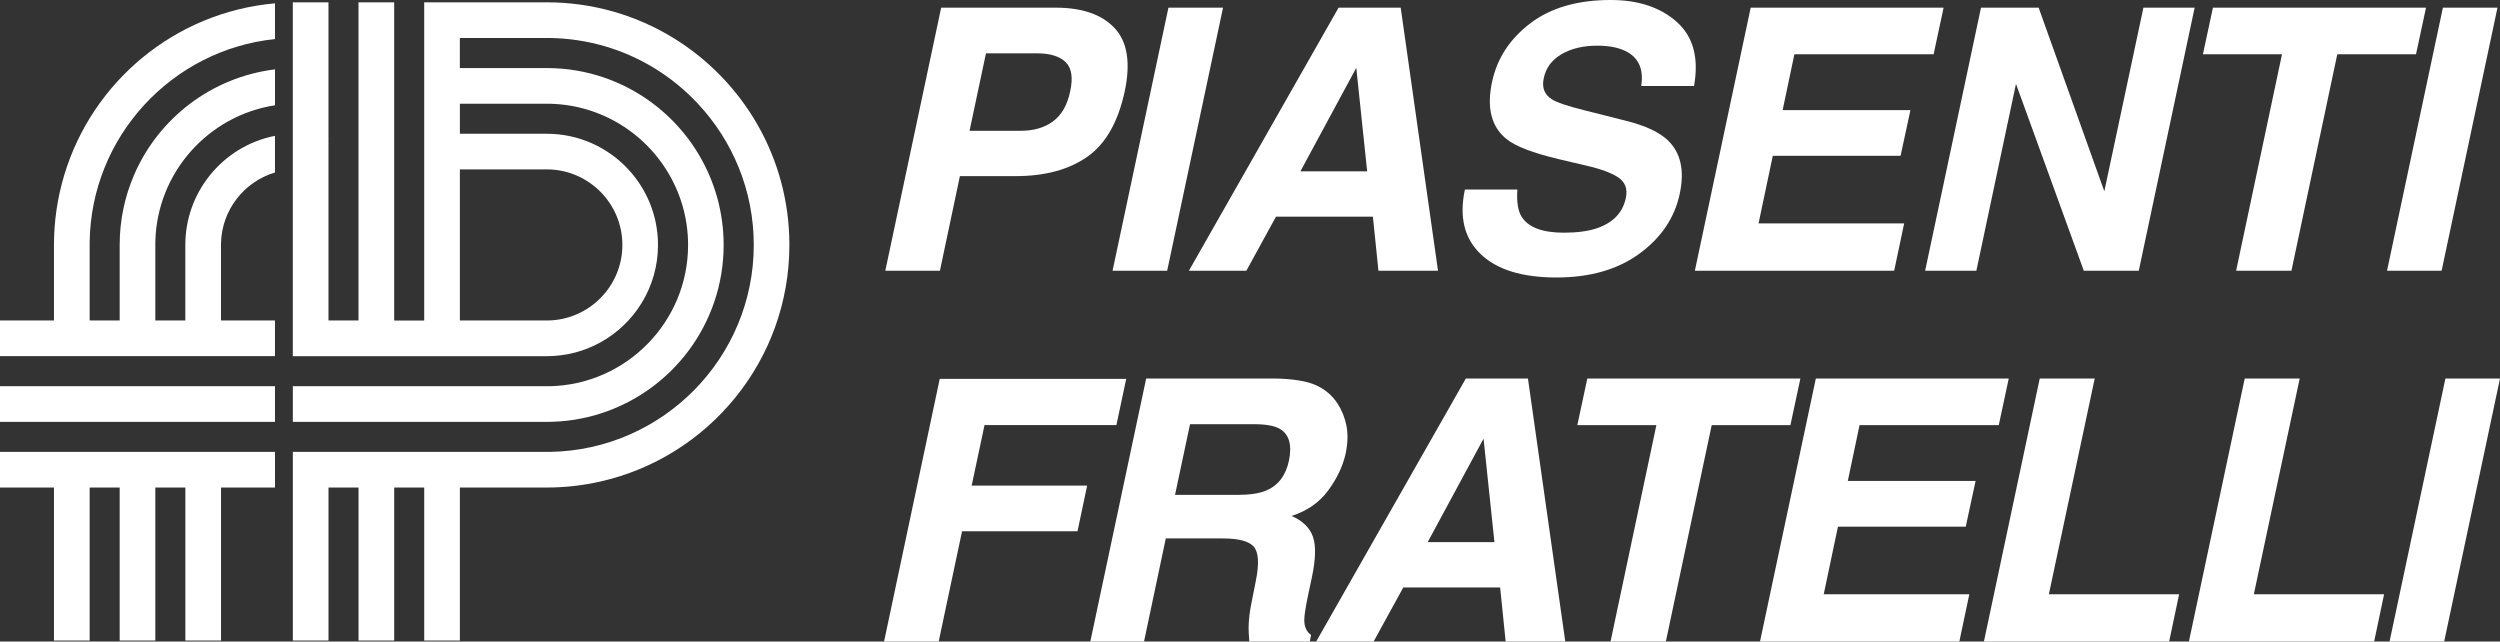
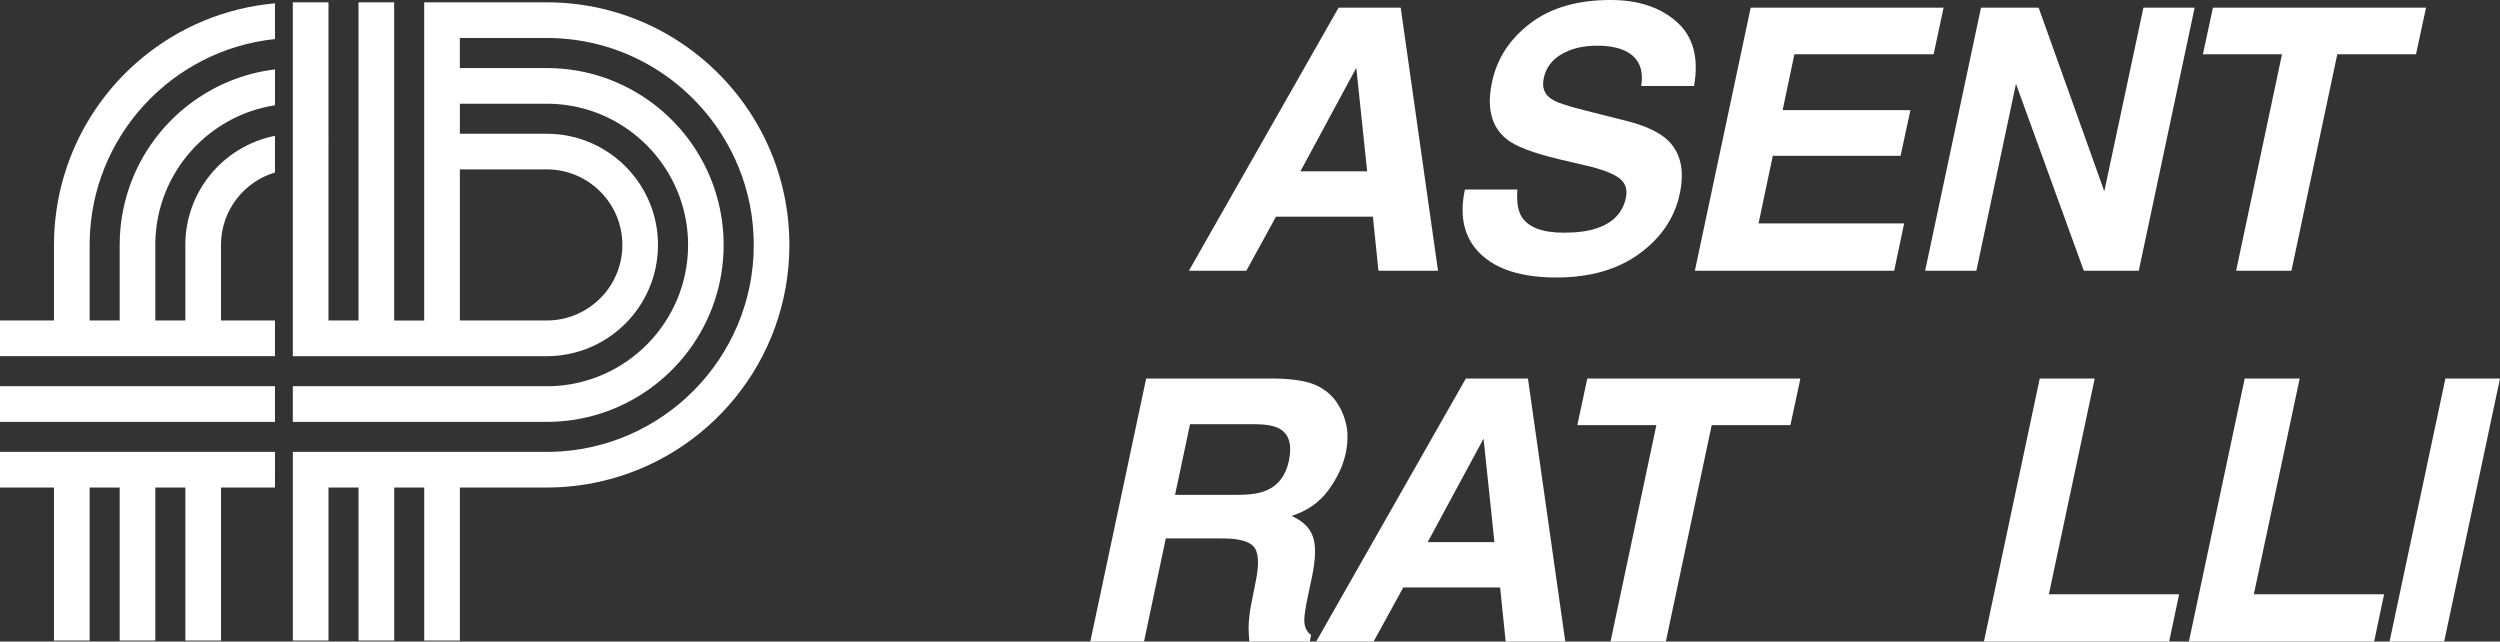
<svg xmlns="http://www.w3.org/2000/svg" version="1.1" id="logo" x="0px" y="0px" width="140.883px" height="36.154px" viewBox="0.257 -0.355 140.883 36.154" enable-background="new 0.257 -0.355 140.883 36.154" xml:space="preserve">
  <rect x="0.257" y="-0.355" width="140.883" height="36.154" fill="#333333" stroke="none" />
  <g>
-     <path fill="#FFFFFF" d="M57.498,9.57h-3.147l-1.126,5.331h-3.078l3.148-14.824h6.456c1.488,0,2.593,0.382,3.314,1.147   c0.72,0.764,0.913,1.947,0.578,3.55c-0.375,1.75-1.083,2.987-2.122,3.711C60.481,9.208,59.141,9.57,57.498,9.57z M58.705,2.651   h-2.886l-0.925,4.365h2.886c0.73,0,1.337-0.178,1.82-0.533c0.482-0.355,0.805-0.918,0.965-1.689   c0.168-0.771,0.083-1.321-0.256-1.649C59.971,2.816,59.435,2.651,58.705,2.651z" />
-     <path fill="#FFFFFF" d="M66.031,14.901h-3.077l3.148-14.824h3.077L66.031,14.901z" />
    <path fill="#FFFFFF" d="M75.691,0.077h3.5l2.102,14.824h-3.357l-0.312-3.047h-5.461l-1.67,3.047h-3.237L75.691,0.077z M73.539,9.3   h3.762l-0.613-5.833L73.539,9.3z" />
    <path fill="#FFFFFF" d="M85.766,10.325c-0.049,0.677,0.029,1.184,0.23,1.519c0.375,0.609,1.172,0.914,2.393,0.914   c0.73,0,1.342-0.08,1.83-0.241c0.932-0.308,1.486-0.881,1.66-1.719c0.107-0.49-0.027-0.868-0.402-1.136   c-0.369-0.261-0.992-0.493-1.871-0.694l-1.498-0.352c-1.469-0.349-2.453-0.727-2.955-1.137c-0.852-0.683-1.125-1.753-0.816-3.208   c0.281-1.328,1-2.431,2.154-3.309c1.15-0.878,2.664-1.317,4.533-1.317c1.562,0,2.807,0.414,3.732,1.242   c0.926,0.828,1.246,2.03,0.965,3.605h-2.977c0.141-0.892-0.111-1.525-0.754-1.901c-0.43-0.248-1.004-0.372-1.721-0.372   c-0.797,0-1.471,0.161-2.018,0.482c-0.545,0.322-0.879,0.771-0.998,1.348c-0.115,0.53,0.035,0.925,0.451,1.187   c0.262,0.174,0.861,0.379,1.801,0.614l2.424,0.613c1.059,0.269,1.826,0.628,2.303,1.076c0.738,0.698,0.965,1.706,0.684,3.027   c-0.287,1.354-1.047,2.479-2.273,3.374s-2.785,1.343-4.676,1.343c-1.932,0-3.355-0.441-4.273-1.322   c-0.92-0.882-1.215-2.094-0.885-3.636H85.766z" />
    <path fill="#FFFFFF" d="M109.223,2.702h-7.846l-0.662,3.148h7.201l-0.555,2.574h-7.201l-0.803,3.812h8.205L107,14.901H95.768   l3.146-14.824h10.871L109.223,2.702z" />
    <path fill="#FFFFFF" d="M111.893,0.077h3.248l3.701,10.348l2.203-10.348h2.887l-3.148,14.824h-3.098l-3.822-10.53l-2.232,10.53   h-2.887L111.893,0.077z" />
    <path fill="#FFFFFF" d="M136.971,0.077l-0.564,2.625h-4.436l-2.584,12.2h-3.117l2.586-12.2h-4.457l0.564-2.625H136.971z" />
-     <path fill="#FFFFFF" d="M137.85,14.901h-3.076l3.148-14.824h3.076L137.85,14.901z" />
  </g>
  <g>
-     <path fill="#FFFFFF" d="M53.214,20.995h10.509l-0.553,2.605h-7.432l-0.724,3.409h6.507l-0.543,2.575h-6.506l-1.317,6.214h-3.078   L53.214,20.995z" />
    <path fill="#FFFFFF" d="M75.637,22.394c0.24,0.376,0.408,0.791,0.498,1.247s0.074,0.976-0.045,1.56   c-0.156,0.703-0.482,1.396-0.98,2.076c-0.5,0.68-1.189,1.161-2.068,1.443c0.625,0.275,1.025,0.665,1.203,1.172   c0.178,0.506,0.156,1.279-0.066,2.317l-0.211,0.995c-0.141,0.677-0.211,1.137-0.211,1.379c0,0.382,0.127,0.663,0.383,0.845   l-0.07,0.371h-3.41c-0.027-0.328-0.041-0.593-0.041-0.794c0.008-0.416,0.055-0.842,0.141-1.277l0.273-1.378   c0.188-0.945,0.148-1.575-0.115-1.891c-0.266-0.315-0.854-0.472-1.766-0.472h-3.199l-1.227,5.812h-3.027l3.148-14.824h7.271   c1.031,0.021,1.803,0.149,2.312,0.383C74.939,21.593,75.342,21.938,75.637,22.394z M67.319,23.55l-0.845,3.983h3.51   c0.697,0,1.238-0.08,1.619-0.242c0.678-0.281,1.105-0.838,1.287-1.67c0.189-0.897,0.018-1.501-0.512-1.81   c-0.303-0.174-0.789-0.262-1.459-0.262H67.319z" />
    <path fill="#FFFFFF" d="M82.863,20.975h3.498l2.104,14.824h-3.359l-0.312-3.047h-5.459l-1.672,3.047h-3.236L82.863,20.975z    M80.711,30.197h3.762l-0.613-5.833L80.711,30.197z" />
    <path fill="#FFFFFF" d="M101.715,20.975l-0.562,2.626h-4.436l-2.584,12.198h-3.117L93.6,23.601h-4.455l0.562-2.626H101.715z" />
-     <path fill="#FFFFFF" d="M112.895,23.601h-7.846l-0.662,3.147h7.201l-0.555,2.575h-7.201l-0.803,3.812h8.205l-0.562,2.664H99.439   l3.146-14.824h10.871L112.895,23.601z" />
    <path fill="#FFFFFF" d="M115.203,20.975h3.098l-2.584,12.16h7.34l-0.562,2.664h-10.438L115.203,20.975z" />
    <path fill="#FFFFFF" d="M126.754,20.975h3.098l-2.584,12.16h7.34l-0.561,2.664h-10.439L126.754,20.975z" />
    <path fill="#FFFFFF" d="M137.994,35.799h-3.078l3.148-14.824h3.076L137.994,35.799z" />
  </g>
  <g>
    <g>
      <path fill="#FFFFFF" d="M10.968,21.408h4.785v1.932v0.077h-4.837H7.619H0.257v-2.009h5.601h2.594H10.968z M0.257,25.11v2.009    h3.041v8.621h2.011v-8.621h1.692v8.621H9.01v-8.621h1.693v8.621h2.01v-8.621h3.041v-0.057V25.11H9.833H0.257z M44.741,13.448    c0,6.519-4.564,11.968-10.67,13.337c-0.96,0.215-1.958,0.333-2.984,0.334c-0.006,0-0.012,0.001-0.018,0.001    c-0.006,0-0.012-0.001-0.018-0.001h-4.879v8.621h-2.009v-8.621h-1.692v8.621h-2.01v-8.621h-1.692v8.621h-2.01v-8.621v-0.005V25.11    v-0.001c0.011,0,0.021,0,0.031,0.001h0.361h1.618h1.692h2.01h1.461h0.175h0.056h2.009h4.717h0.36    c6.35-0.099,11.486-5.29,11.486-11.662c0-3.075-1.197-5.874-3.148-7.959c-0.726-0.776-1.553-1.455-2.465-2.01    c-1.723-1.05-3.737-1.663-5.891-1.693h-0.311h-4.749v1.077v0.475v0.142h4.897c2.254,0,4.332,0.748,6.001,2.01    c0.651,0.491,1.237,1.06,1.75,1.692c0.309,0.381,0.589,0.785,0.839,1.21c0.875,1.483,1.379,3.211,1.379,5.058    c0,4.46-2.928,8.233-6.967,9.508c-0.947,0.299-1.956,0.461-3.002,0.461h-4.748h-0.149h-1.157h-0.853h-1.14h-0.553h-0.753h-1.257    h-1.692H16.97h-0.211v-0.005v-2.004v-0.001c0.013,0,0.027,0.001,0.04,0.001h0.342h1.628h1.187h0.505h2.01h0.081h0.42h1.191h0.904    h0.421h0.684h1.911h2.815h0.343c4.312-0.093,7.792-3.627,7.792-7.96c0-1.565-0.456-3.024-1.238-4.257    c-0.488-0.77-1.105-1.449-1.821-2.01c-1.314-1.03-2.958-1.657-4.747-1.692h-0.341h-2.802h-1.911v0.802v0.884v0.006h4.897    c1.817,0,3.453,0.774,4.598,2.01c1.035,1.118,1.669,2.613,1.669,4.257c0,2.373-1.32,4.438-3.265,5.502    c-0.891,0.487-1.914,0.765-3.002,0.765H29.12h-2.317h-0.63v0.007c-0.002-0.002-0.005-0.005-0.008-0.007h-1.443h-0.559h-0.845    h-0.848h-0.596h-0.638h-0.776h-1.542h-0.15h-1.8h-0.21V19.71v-1.217v-0.788v-0.007V9.197v-2.01V5.489V3.484V1.787v-2.005v-0.005    h0.211h1.799v0.121v2.023v1.723v2.048v1.752c0.004,0.002,0.009,0.003,0.013,0.004c-0.004,0.009-0.009,0.019-0.013,0.027V9.59    v7.715v0.399h1.442h0.25v-1.821v-4.872V8.603v-0.36V6.292V4.826V4.108V2.316V0.228v-0.451h2.01v1.155v1.89v0.343v1.971v0.439    v2.125v0.707v2.039v6.009v1.253h1.224h0.468v-0.3V16.86v-6.826V9.491v-0.3v-2.01V6.55V6.262V5.489V4.273V4.053V3.479V1.822V1.786    V1.65v-1.874h2.009h4.897c2.616,0,5.059,0.735,7.137,2.009C42.125,4.19,44.741,8.514,44.741,13.448z M26.172,9.191v0.348v0.072    v7.674v0.073v0.347h0.299h1.357h2.135h1.025h0.163c2.312-0.044,4.179-1.935,4.179-4.257c0-2.323-1.868-4.213-4.179-4.257H30.95    h-0.987h-2.135h-1.355H26.172z M3.871,9.531c-0.371,1.242-0.573,2.556-0.573,3.917v4.257H0.257v2.01h4.563h2.317h2.081h2.846    h3.688v-0.119v-1.103v-0.788h-3.041v-4.174v-0.167c0.037-1.891,1.307-3.481,3.041-3.998V7.3c-1.477,0.291-2.767,1.1-3.674,2.231    c-0.861,1.073-1.377,2.434-1.377,3.917v4.257h-0.458H9.01V13.61v-0.324c0.079-3.905,2.98-7.13,6.744-7.708V3.555    C12.168,3.992,9.17,6.329,7.801,9.531c-0.515,1.203-0.8,2.526-0.8,3.917v4.257H6.112H5.309V13.61v-0.324    C5.39,7.337,9.943,2.45,15.753,1.846v-2.013C10.105,0.332,5.444,4.264,3.871,9.531z" />
    </g>
  </g>
</svg>